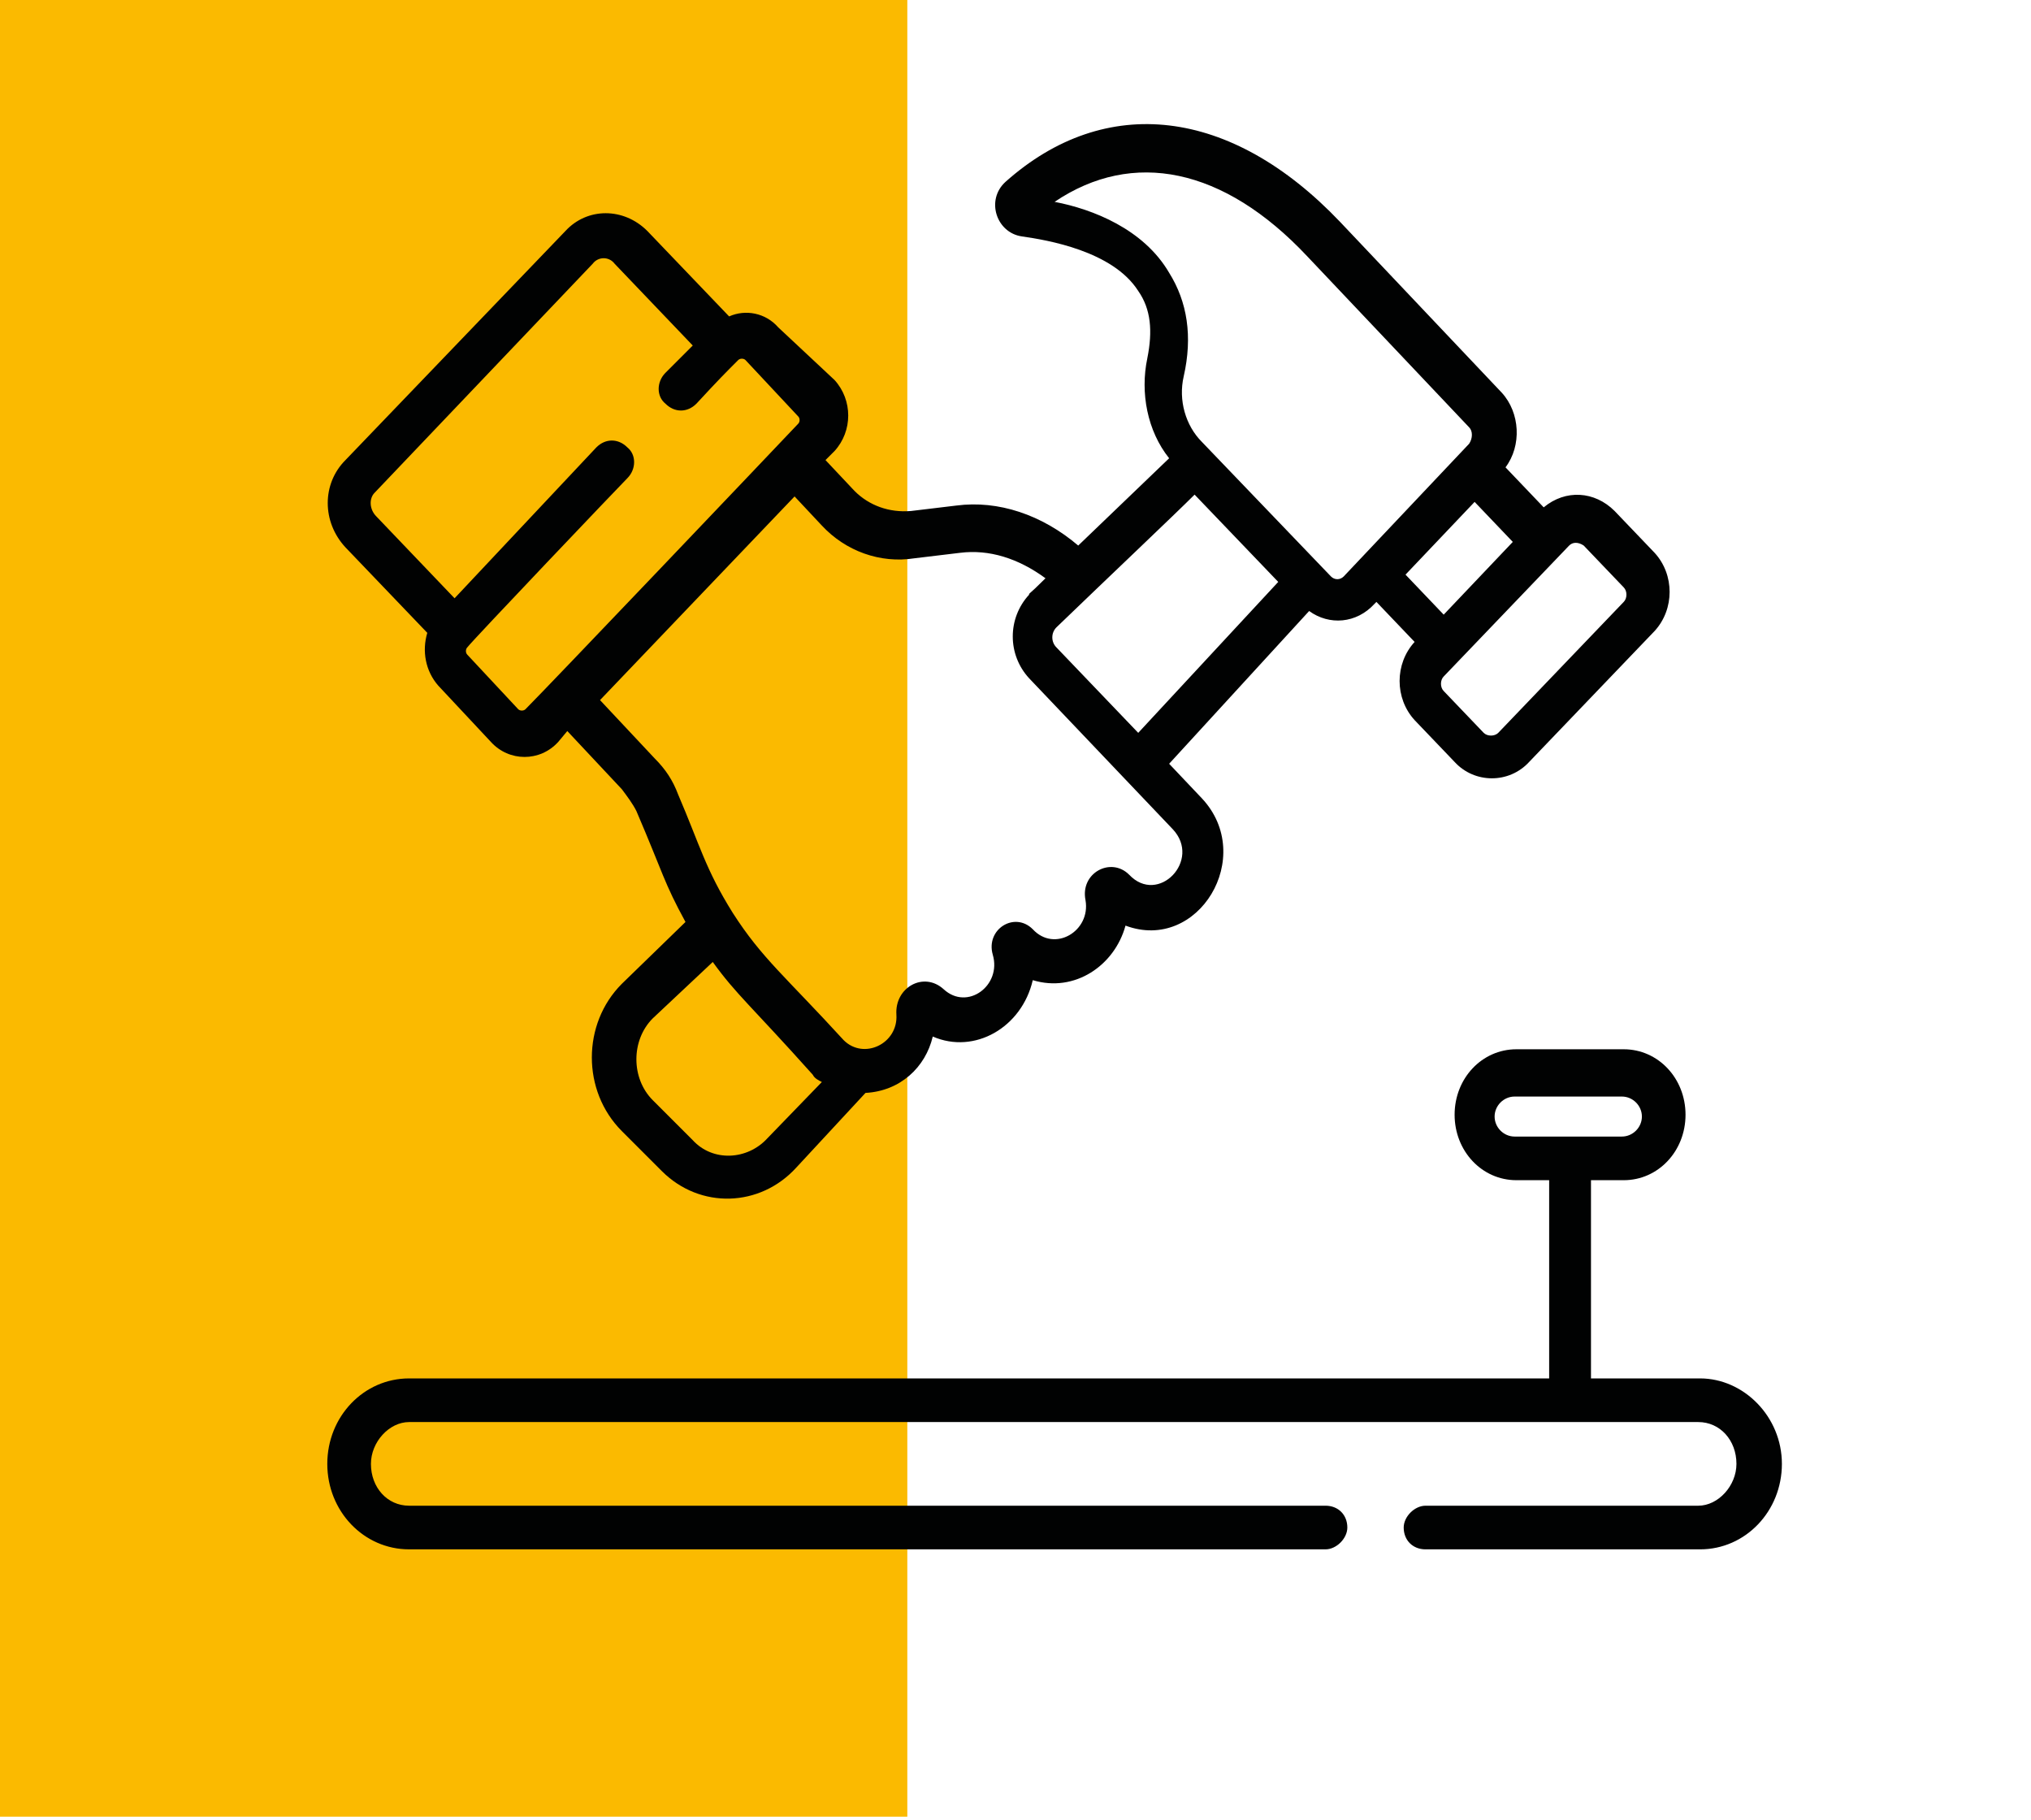
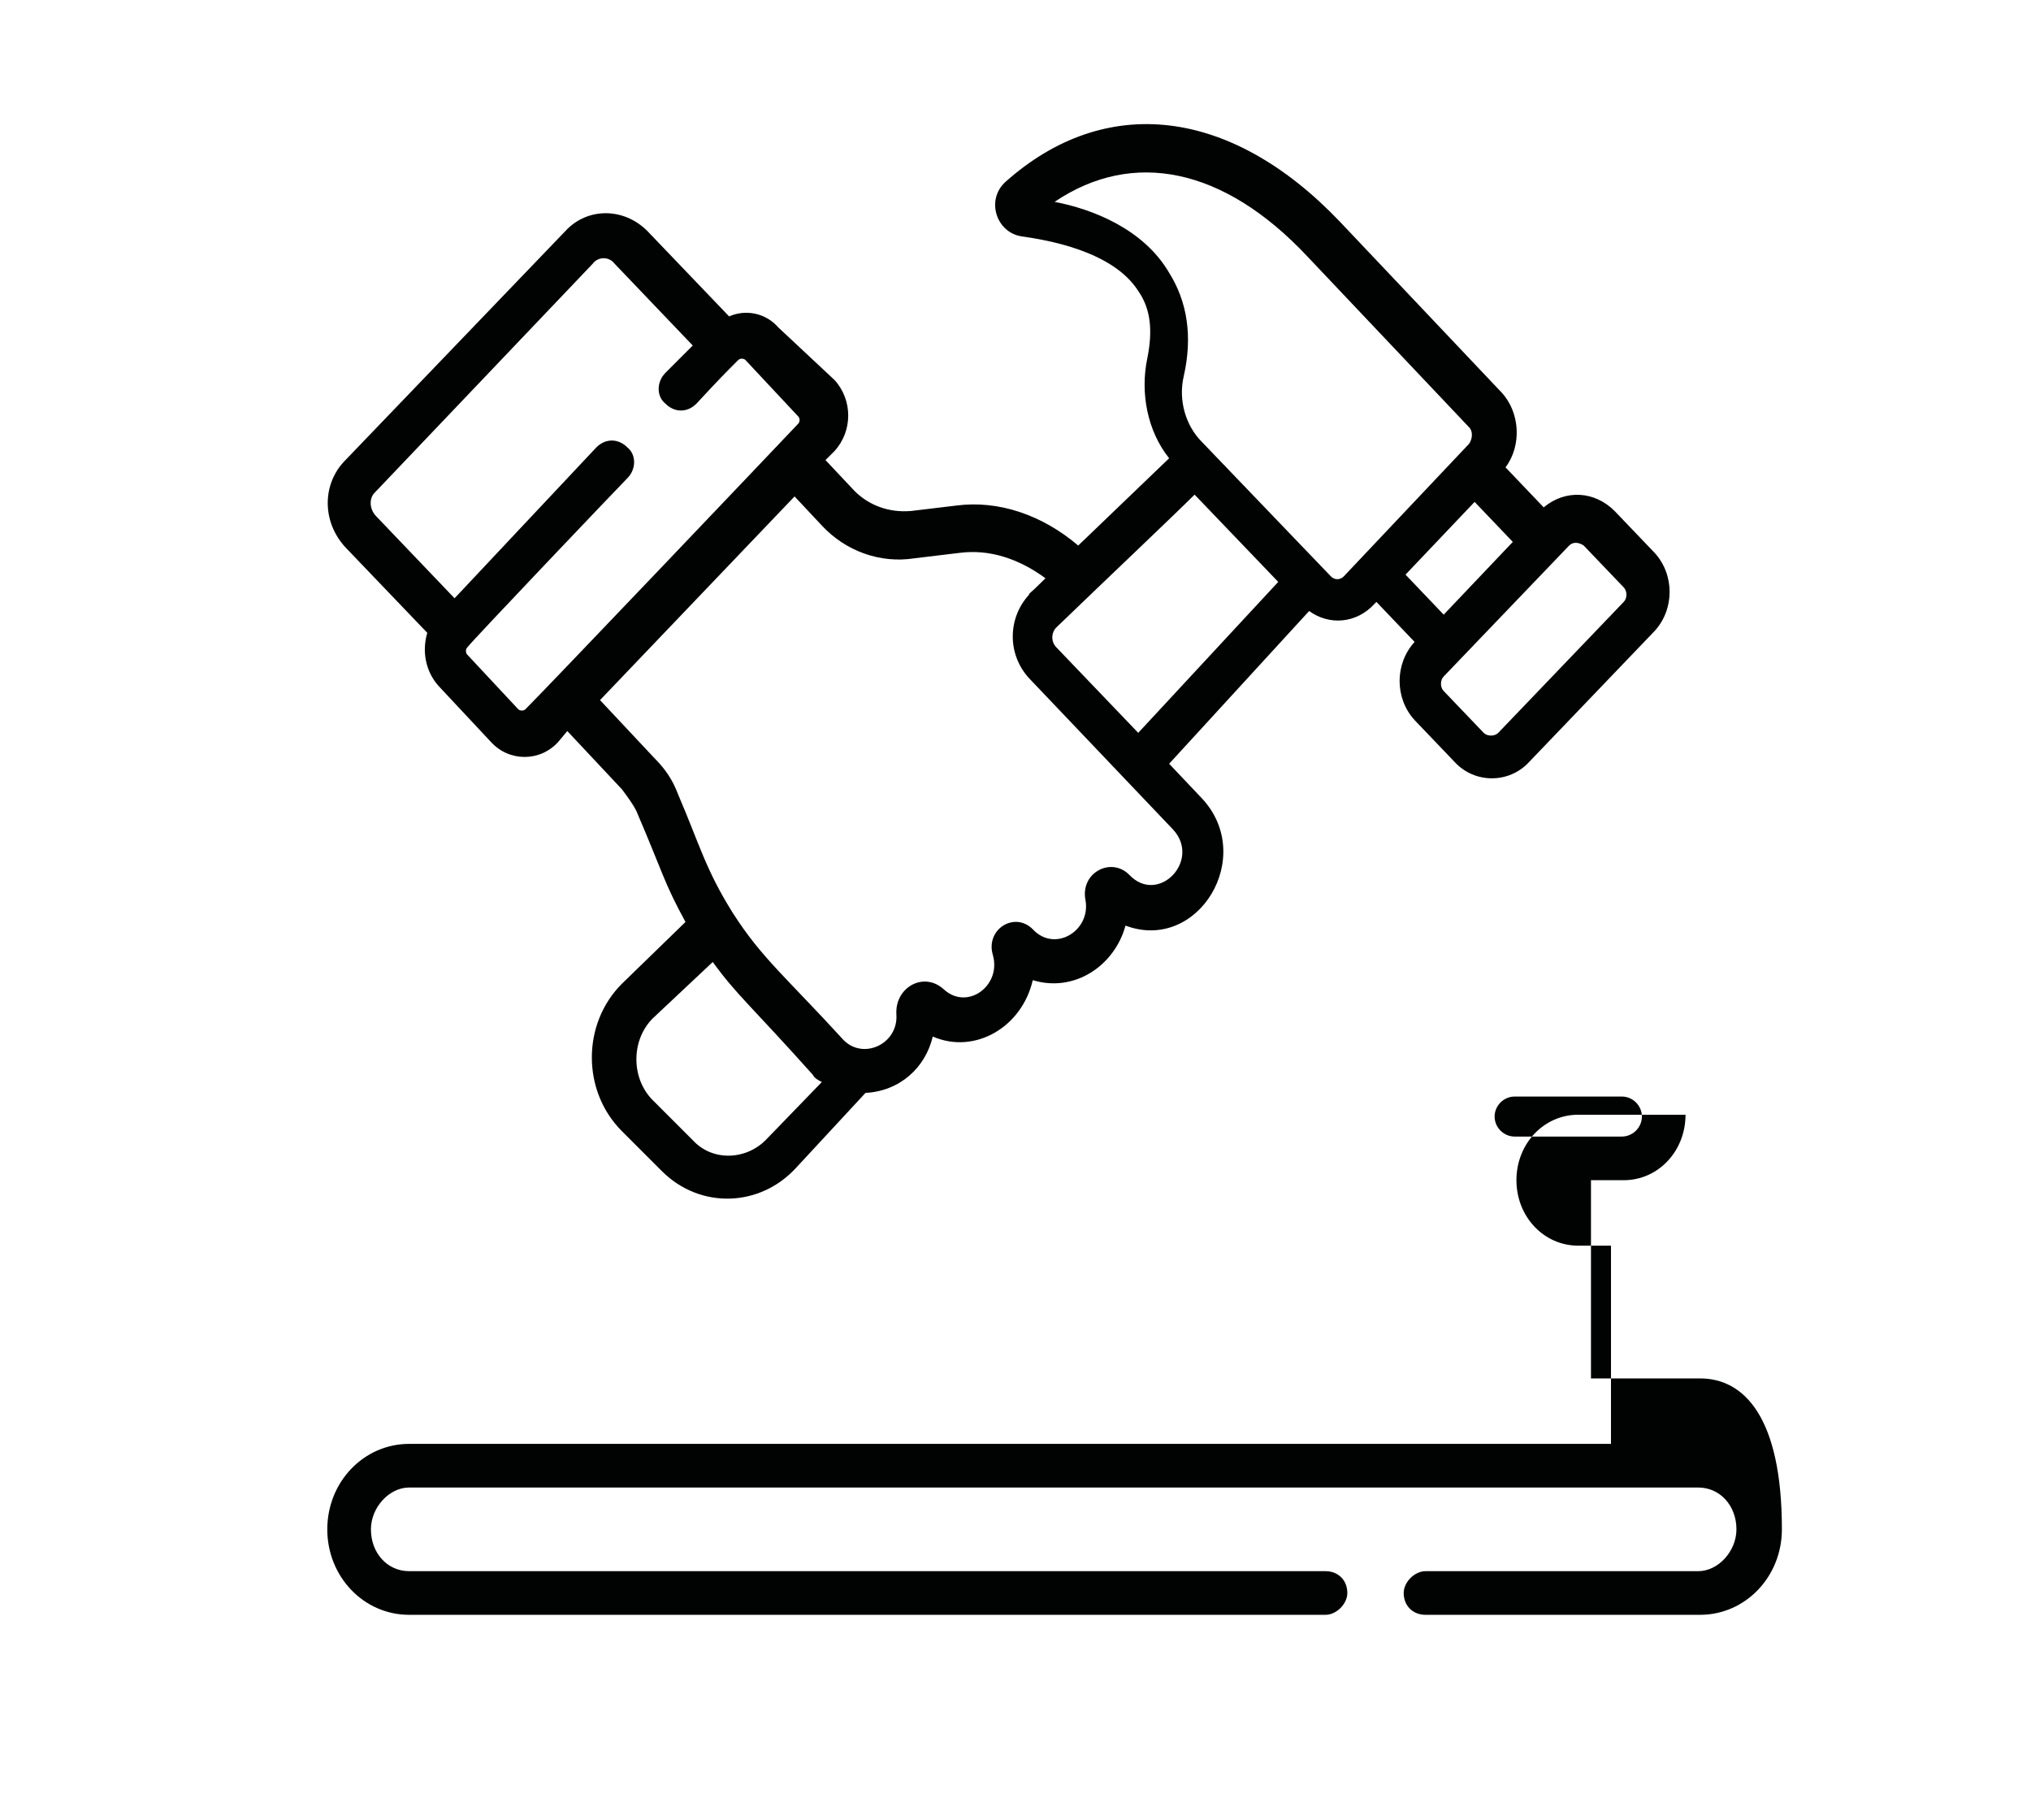
<svg xmlns="http://www.w3.org/2000/svg" xmlns:xlink="http://www.w3.org/1999/xlink" version="1.1" id="Ebene_1" x="0px" y="0px" viewBox="0 0 111.7 100.1" style="enable-background:new 0 0 111.7 100.1;" xml:space="preserve">
  <style type="text/css">
	.st0{fill:#FBBA00;}
	.st1{clip-path:url(#SVGID_2_);fill:#010202;}
</style>
-   <rect class="st0" width="49.9" height="99.9" />
  <g>
    <defs>
      <rect id="SVGID_1_" width="98" height="99.9" />
    </defs>
    <clipPath id="SVGID_2_">
      <use xlink:href="#SVGID_1_" style="overflow:visible;" />
    </clipPath>
-     <path class="st1" d="M82.2,61.4c0-0.6,0.5-1.1,1.1-1.1h5.9c0.6,0,1.1,0.5,1.1,1.1c0,0.6-0.5,1.1-1.1,1.1h-5.9   C82.7,62.5,82.2,62,82.2,61.4 M93.5,75.8h-6V64.9h1.8c1.9,0,3.4-1.6,3.4-3.6c0-2-1.5-3.6-3.4-3.6h-5.9c-1.9,0-3.4,1.6-3.4,3.6   c0,2,1.5,3.6,3.4,3.6h1.8v10.9H22.5c-2.5,0-4.5,2.1-4.5,4.7c0,2.6,2,4.7,4.5,4.7h50.4c0.6,0,1.2-0.6,1.2-1.2c0-0.7-0.5-1.2-1.2-1.2   H22.5c-1.2,0-2.1-1-2.1-2.3c0-1.2,1-2.3,2.1-2.3h70.9c1.2,0,2.1,1,2.1,2.3c0,1.2-1,2.3-2.1,2.3H78.4c-0.6,0-1.2,0.6-1.2,1.2   c0,0.7,0.5,1.2,1.2,1.2h15.1c2.5,0,4.5-2.1,4.5-4.7C98,77.9,95.9,75.8,93.5,75.8" />
+     <path class="st1" d="M82.2,61.4c0-0.6,0.5-1.1,1.1-1.1h5.9c0.6,0,1.1,0.5,1.1,1.1c0,0.6-0.5,1.1-1.1,1.1h-5.9   C82.7,62.5,82.2,62,82.2,61.4 M93.5,75.8h-6V64.9h1.8c1.9,0,3.4-1.6,3.4-3.6h-5.9c-1.9,0-3.4,1.6-3.4,3.6   c0,2,1.5,3.6,3.4,3.6h1.8v10.9H22.5c-2.5,0-4.5,2.1-4.5,4.7c0,2.6,2,4.7,4.5,4.7h50.4c0.6,0,1.2-0.6,1.2-1.2c0-0.7-0.5-1.2-1.2-1.2   H22.5c-1.2,0-2.1-1-2.1-2.3c0-1.2,1-2.3,2.1-2.3h70.9c1.2,0,2.1,1,2.1,2.3c0,1.2-1,2.3-2.1,2.3H78.4c-0.6,0-1.2,0.6-1.2,1.2   c0,0.7,0.5,1.2,1.2,1.2h15.1c2.5,0,4.5-2.1,4.5-4.7C98,77.9,95.9,75.8,93.5,75.8" />
    <path class="st1" d="M20.6,27.1l12-12.6c0.3-0.4,0.9-0.4,1.2,0l4.3,4.5l-1.5,1.5c-0.5,0.5-0.5,1.3,0,1.7c0.5,0.5,1.2,0.5,1.7,0   c1.2-1.3,1.6-1.7,2.3-2.4c0.1-0.1,0.3-0.1,0.4,0l2.9,3.1c0.1,0.1,0.1,0.3,0,0.4c-1.8,1.9-13.7,14.4-15,15.7c-0.1,0.1-0.3,0.1-0.4,0   L25.7,36c-0.1-0.1-0.1-0.3,0-0.4c0.3-0.4,8.4-8.9,8.8-9.3c0.5-0.5,0.5-1.3,0-1.7c-0.5-0.5-1.2-0.5-1.7,0L25,32.9l-4.3-4.5   C20.3,28,20.3,27.4,20.6,27.1 M45.2,28.9c1.3,1.4,3.2,2.1,5.1,1.8l2.5-0.3c1.6-0.2,3.2,0.3,4.7,1.4c-1,1-0.9,0.8-0.9,0.9   c-1.2,1.3-1.2,3.3,0,4.6l7.9,8.3c1.6,1.7-0.8,4.2-2.4,2.5c-1-1-2.7-0.1-2.4,1.4c0.3,1.7-1.7,2.9-2.9,1.6c-1-1-2.6,0-2.2,1.4   c0.5,1.7-1.4,3.1-2.7,1.9c-1.1-1-2.7-0.1-2.6,1.4c0.1,1.6-1.8,2.5-2.9,1.4c-3.2-3.5-4.5-4.5-6.1-7c0,0,0,0,0,0   c-1.5-2.4-1.8-3.7-3-6.5c-0.3-0.8-0.7-1.4-1.3-2l-3-3.2l10.7-11.2L45.2,28.9z M58.1,34.5c2.8-2.7,6.5-6.2,7.6-7.3l4.6,4.8l-7.7,8.3   l-4.5-4.7C57.8,35.3,57.8,34.8,58.1,34.5 M58,11.1c4.3-2.9,9.3-1.9,13.9,3l8.9,9.4c0.2,0.2,0.2,0.6,0,0.9l-6.9,7.3   c-0.2,0.2-0.5,0.2-0.7,0l-7.1-7.4c-0.9-0.9-1.3-2.3-1-3.6c0.5-2.2,0.2-4.1-0.8-5.7C62.9,12.6,60.1,11.5,58,11.1 M87.1,30l2.2,2.3   c0.2,0.2,0.2,0.6,0,0.8l-6.9,7.2c-0.2,0.2-0.6,0.2-0.8,0l-2.2-2.3c-0.2-0.2-0.2-0.6,0-0.8l6.9-7.2C86.5,29.8,86.8,29.8,87.1,30    M77.3,31.6l3.8-4l2.1,2.2l-3.8,4L77.3,31.6z M42.2,62.6c-1.1,1.2-3,1.3-4.1,0.1l-2.2-2.2c-1.2-1.2-1.2-3.3,0-4.5l3.3-3.1   c1.3,1.8,2.1,2.4,5.5,6.2c0.1,0.2,0.3,0.3,0.5,0.4L42.2,62.6z M23.5,34.8c-0.3,1-0.1,2.1,0.6,2.9l2.9,3.1c1,1.1,2.7,1.1,3.7,0   l0.5-0.6l3,3.2c0.3,0.4,0.6,0.8,0.8,1.2c1.5,3.5,1.5,3.9,2.7,6.1l-3.5,3.4C32,56.3,32,60,34.2,62.2l2.2,2.2c2.1,2.1,5.4,2,7.4-0.2   l3.8-4.1c1.9-0.1,3.3-1.4,3.7-3.1c2.3,1,4.9-0.5,5.5-3.1c2.3,0.7,4.5-0.8,5.1-3c4,1.5,7.2-3.8,4.2-7l-1.8-1.9l7.7-8.4   c1.1,0.8,2.6,0.7,3.6-0.4l0.1-0.1l2.1,2.2l0,0c-1.1,1.2-1.1,3.1,0,4.3l2.2,2.3c1.1,1.2,3,1.2,4.1,0l6.9-7.2c1.1-1.2,1.1-3.1,0-4.3   l-2.2-2.3c-1.1-1.1-2.7-1.2-3.9-0.2l-2.1-2.2c0.9-1.2,0.8-3-0.2-4.1l-8.9-9.4c-6-6.3-12.9-7.1-18.4-2.2c-1.1,1-0.5,2.8,0.9,3   c1.4,0.2,5,0.8,6.4,3c0.7,1,0.8,2.2,0.5,3.7c-0.4,1.9,0,4,1.2,5.5l-5,4.8c-2-1.7-4.4-2.5-6.7-2.2l-2.5,0.3   c-1.2,0.1-2.3-0.3-3.1-1.1l-1.6-1.7l0.5-0.5c1-1.1,1-2.8,0-3.9L42.8,18c-0.7-0.8-1.8-1-2.7-0.6l-4.5-4.7c-1.3-1.3-3.3-1.3-4.5,0   L19,25.3c-1.3,1.3-1.3,3.4,0,4.8L23.5,34.8z" />
  </g>
</svg>